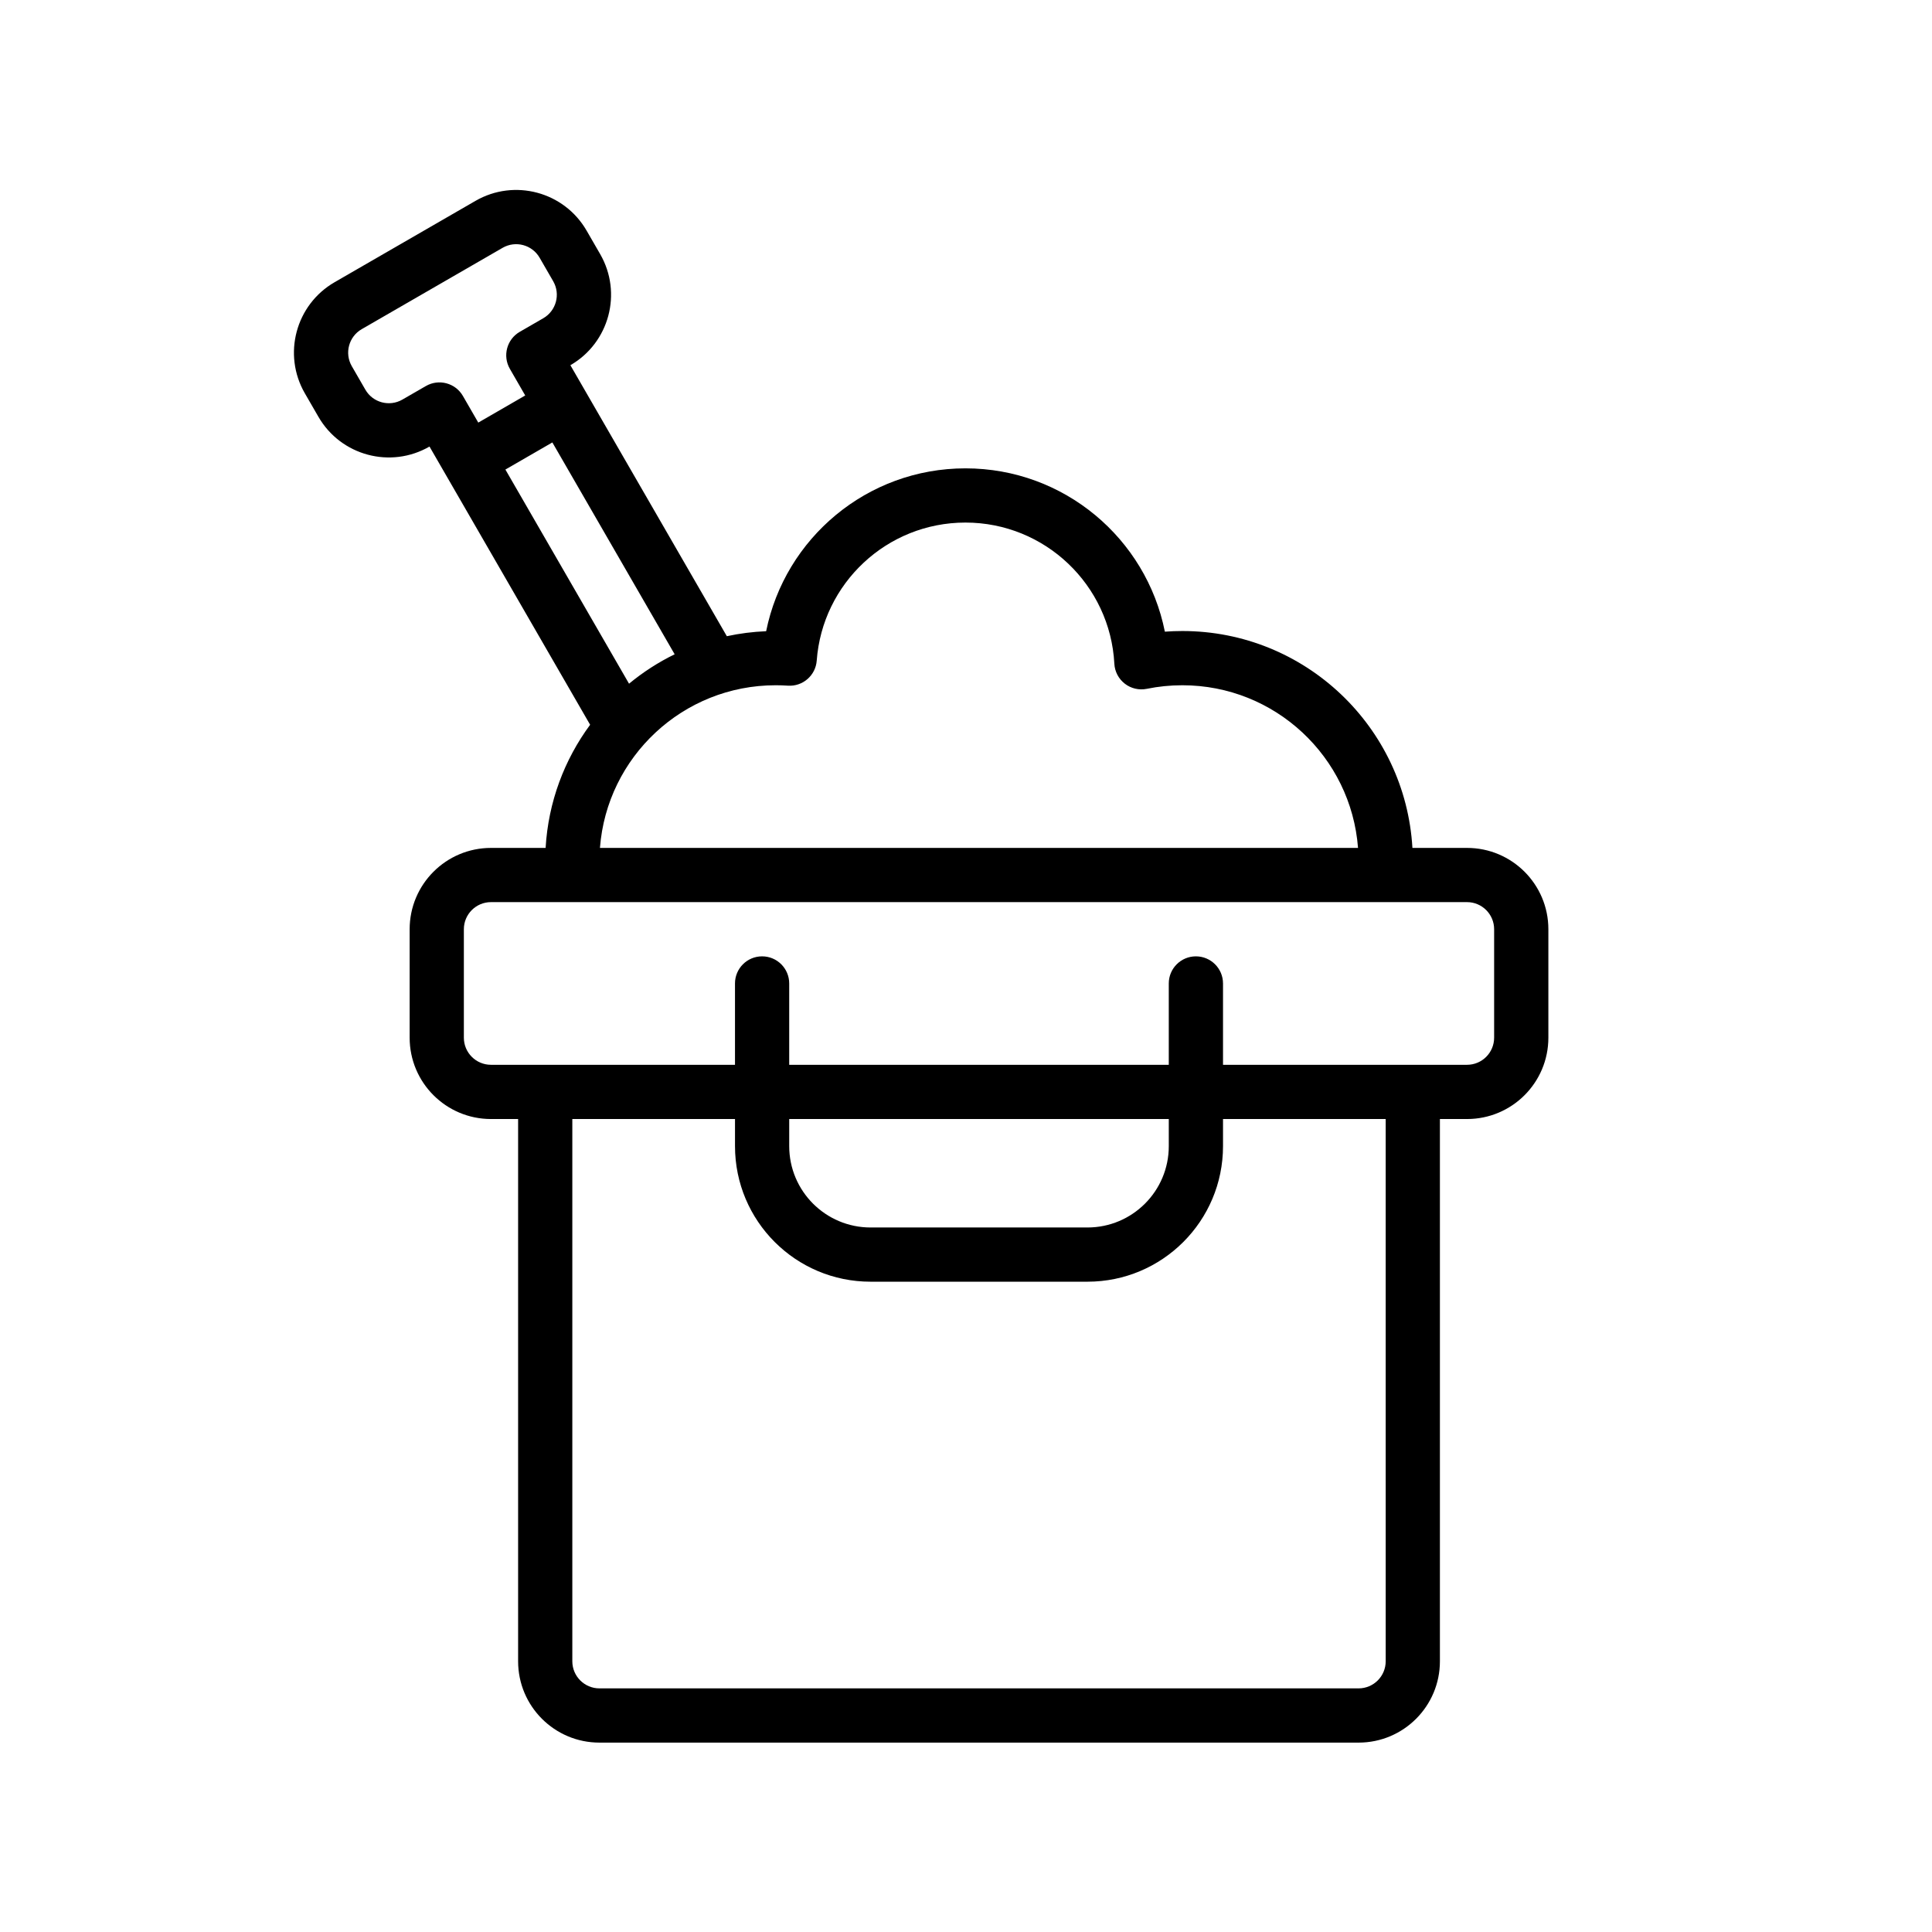
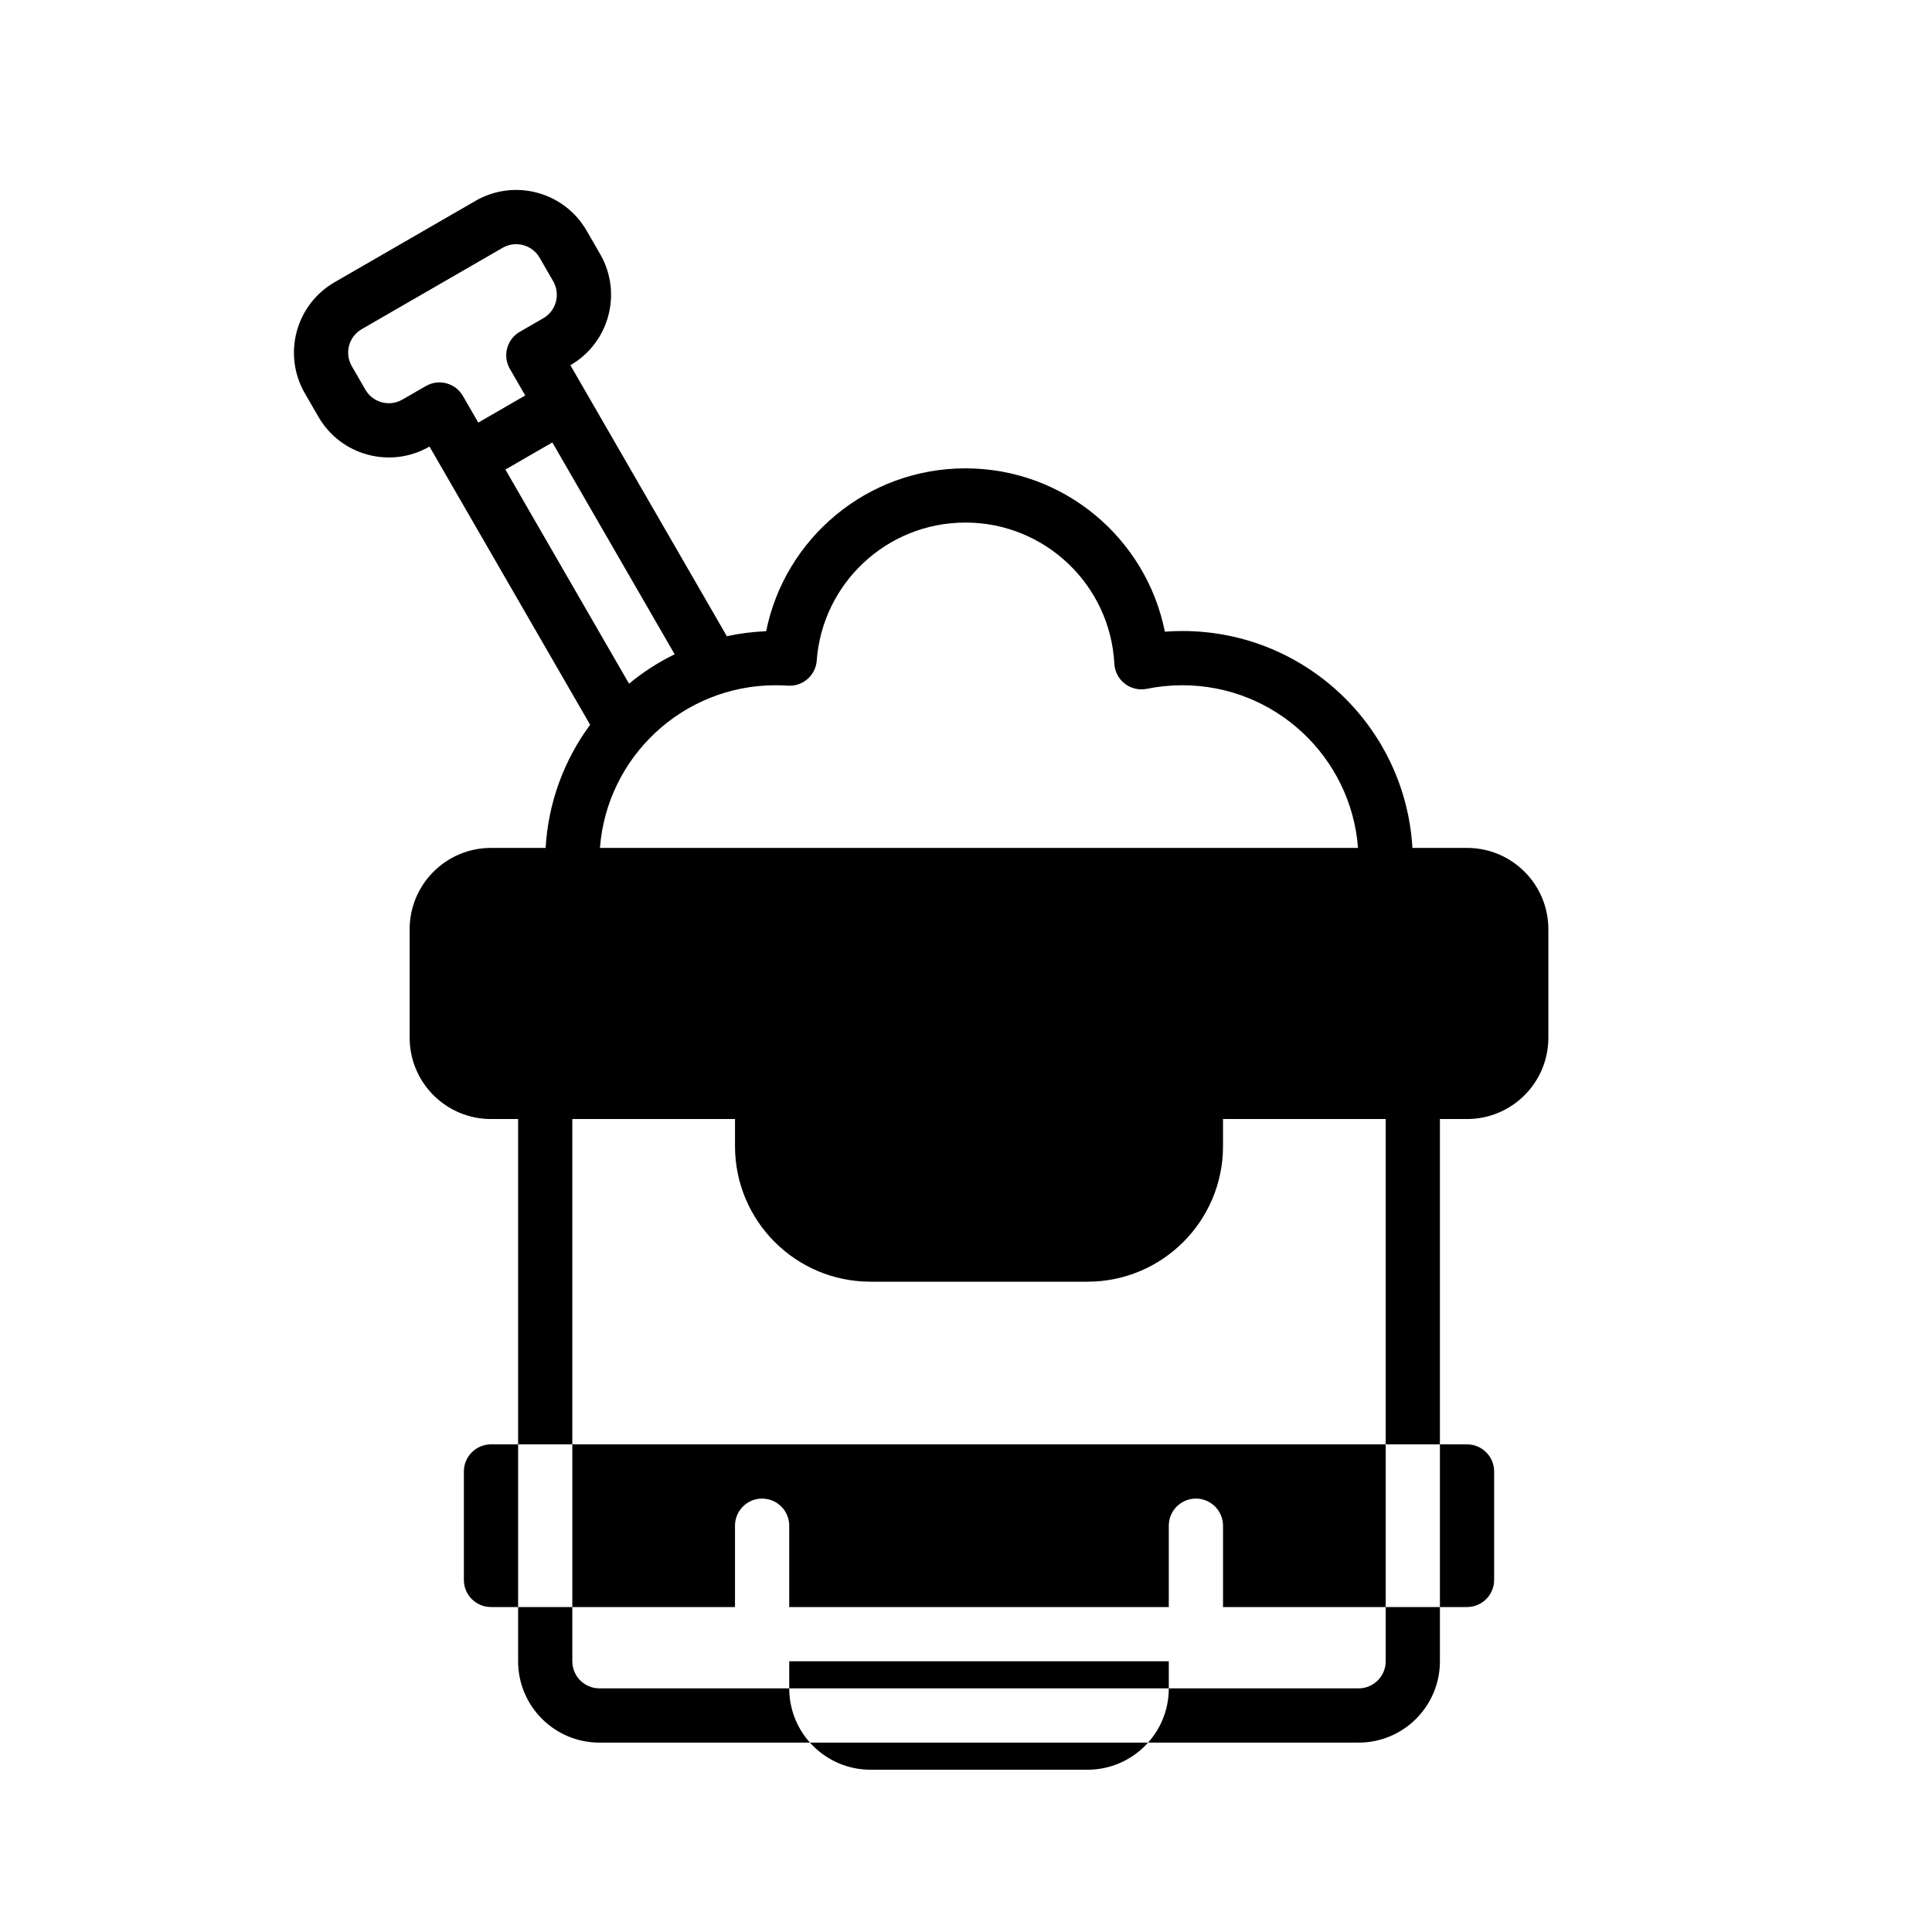
<svg xmlns="http://www.w3.org/2000/svg" fill="#000000" width="800px" height="800px" version="1.1" viewBox="144 144 512 512">
-   <path d="m239.86 231.23c-3.438 1.984-4.613 6.375-2.629 9.812l3.594 6.223c1.98 3.438 6.375 4.613 9.812 2.629l6.223-3.59c3.438-1.984 7.832-0.809 9.816 2.629l4.074 7.059 12.441-7.188-4.07-7.055c-1.984-3.438-0.809-7.832 2.629-9.816l6.223-3.594c3.434-1.984 4.613-6.375 2.629-9.812l-3.594-6.223c-1.984-3.438-6.379-4.613-9.812-2.629zm50.52 30.02-12.445 7.184 32.766 56.75c3.691-3.047 7.746-5.672 12.09-7.793zm-32.559 1.09 42.57 73.73c-6.816 9.234-11.09 20.457-11.797 32.637h-14.473c-11.906 0-21.559 9.648-21.559 21.555v28.738c0 11.906 9.652 21.555 21.559 21.555h7.184v143.7c0 11.906 9.648 21.555 21.555 21.555h201.18c11.902 0 21.551-9.648 21.551-21.555v-143.7h7.188c11.902 0 21.555-9.648 21.555-21.555v-28.738c0-11.906-9.652-21.555-21.555-21.555h-14.473c-1.859-32.059-28.445-57.48-60.969-57.48-1.559 0-3.106 0.059-4.637 0.172-4.926-24.684-26.711-43.281-52.844-43.281-26.09 0-47.844 18.535-52.82 43.16-3.559 0.145-7.039 0.594-10.418 1.324l-41.461-71.816c10.309-5.953 13.84-19.133 7.891-29.445l-3.594-6.223c-5.953-10.309-19.137-13.84-29.445-7.887l-37.332 21.555c-10.309 5.953-13.844 19.133-7.891 29.445l3.594 6.219c5.949 10.312 19.133 13.844 29.441 7.891zm102.62 56.723c1.5-20.449 18.574-36.578 39.41-36.578 21.113 0 38.363 16.562 39.461 37.395 0.109 2.09 1.125 4.027 2.781 5.309 1.652 1.277 3.781 1.773 5.832 1.355 3.031-0.621 6.176-0.945 9.406-0.945 24.582 0 44.73 18.992 46.562 43.109h-200.9c1.832-24.117 21.98-43.109 46.566-43.109 1.086 0 2.16 0.035 3.231 0.109 3.941 0.266 7.363-2.699 7.652-6.644zm150.78 121.49h-43.109v7.184c0 19.844-16.086 35.926-35.926 35.926h-57.48c-19.84 0-35.922-16.082-35.922-35.926v-7.184h-43.113v143.7c0 3.969 3.219 7.184 7.188 7.184h201.18c3.965 0 7.184-3.215 7.184-7.184zm-43.109-35.926v21.555h64.664c3.969 0 7.184-3.215 7.184-7.184v-28.738c0-3.969-3.215-7.188-7.184-7.188h-258.66c-3.969 0-7.188 3.219-7.188 7.188v28.738c0 3.969 3.219 7.184 7.188 7.184h64.664v-21.555c0-3.969 3.215-7.184 7.184-7.184s7.184 3.215 7.184 7.184v21.555h100.59v-21.555c0-3.969 3.219-7.184 7.184-7.184 3.969 0 7.188 3.215 7.188 7.184zm-14.371 35.926h-100.59v7.184c0 11.906 9.652 21.559 21.555 21.559h57.48c11.906 0 21.555-9.652 21.555-21.559z" fill-rule="evenodd" />
+   <path d="m239.86 231.23c-3.438 1.984-4.613 6.375-2.629 9.812l3.594 6.223c1.98 3.438 6.375 4.613 9.812 2.629l6.223-3.59c3.438-1.984 7.832-0.809 9.816 2.629l4.074 7.059 12.441-7.188-4.07-7.055c-1.984-3.438-0.809-7.832 2.629-9.816l6.223-3.594c3.434-1.984 4.613-6.375 2.629-9.812l-3.594-6.223c-1.984-3.438-6.379-4.613-9.812-2.629zm50.52 30.02-12.445 7.184 32.766 56.75c3.691-3.047 7.746-5.672 12.09-7.793zm-32.559 1.09 42.57 73.73c-6.816 9.234-11.09 20.457-11.797 32.637h-14.473c-11.906 0-21.559 9.648-21.559 21.555v28.738c0 11.906 9.652 21.555 21.559 21.555h7.184v143.7c0 11.906 9.648 21.555 21.555 21.555h201.18c11.902 0 21.551-9.648 21.551-21.555v-143.7h7.188c11.902 0 21.555-9.648 21.555-21.555v-28.738c0-11.906-9.652-21.555-21.555-21.555h-14.473c-1.859-32.059-28.445-57.48-60.969-57.48-1.559 0-3.106 0.059-4.637 0.172-4.926-24.684-26.711-43.281-52.844-43.281-26.09 0-47.844 18.535-52.82 43.16-3.559 0.145-7.039 0.594-10.418 1.324l-41.461-71.816c10.309-5.953 13.84-19.133 7.891-29.445l-3.594-6.223c-5.953-10.309-19.137-13.84-29.445-7.887l-37.332 21.555c-10.309 5.953-13.844 19.133-7.891 29.445l3.594 6.219c5.949 10.312 19.133 13.844 29.441 7.891zm102.62 56.723c1.5-20.449 18.574-36.578 39.41-36.578 21.113 0 38.363 16.562 39.461 37.395 0.109 2.09 1.125 4.027 2.781 5.309 1.652 1.277 3.781 1.773 5.832 1.355 3.031-0.621 6.176-0.945 9.406-0.945 24.582 0 44.73 18.992 46.562 43.109h-200.9c1.832-24.117 21.98-43.109 46.566-43.109 1.086 0 2.16 0.035 3.231 0.109 3.941 0.266 7.363-2.699 7.652-6.644zm150.78 121.49h-43.109v7.184c0 19.844-16.086 35.926-35.926 35.926h-57.48c-19.84 0-35.922-16.082-35.922-35.926v-7.184h-43.113v143.7c0 3.969 3.219 7.184 7.188 7.184h201.18c3.965 0 7.184-3.215 7.184-7.184m-43.109-35.926v21.555h64.664c3.969 0 7.184-3.215 7.184-7.184v-28.738c0-3.969-3.215-7.188-7.184-7.188h-258.66c-3.969 0-7.188 3.219-7.188 7.188v28.738c0 3.969 3.219 7.184 7.188 7.184h64.664v-21.555c0-3.969 3.215-7.184 7.184-7.184s7.184 3.215 7.184 7.184v21.555h100.59v-21.555c0-3.969 3.219-7.184 7.184-7.184 3.969 0 7.188 3.215 7.188 7.184zm-14.371 35.926h-100.59v7.184c0 11.906 9.652 21.559 21.555 21.559h57.48c11.906 0 21.555-9.652 21.555-21.559z" fill-rule="evenodd" />
</svg>